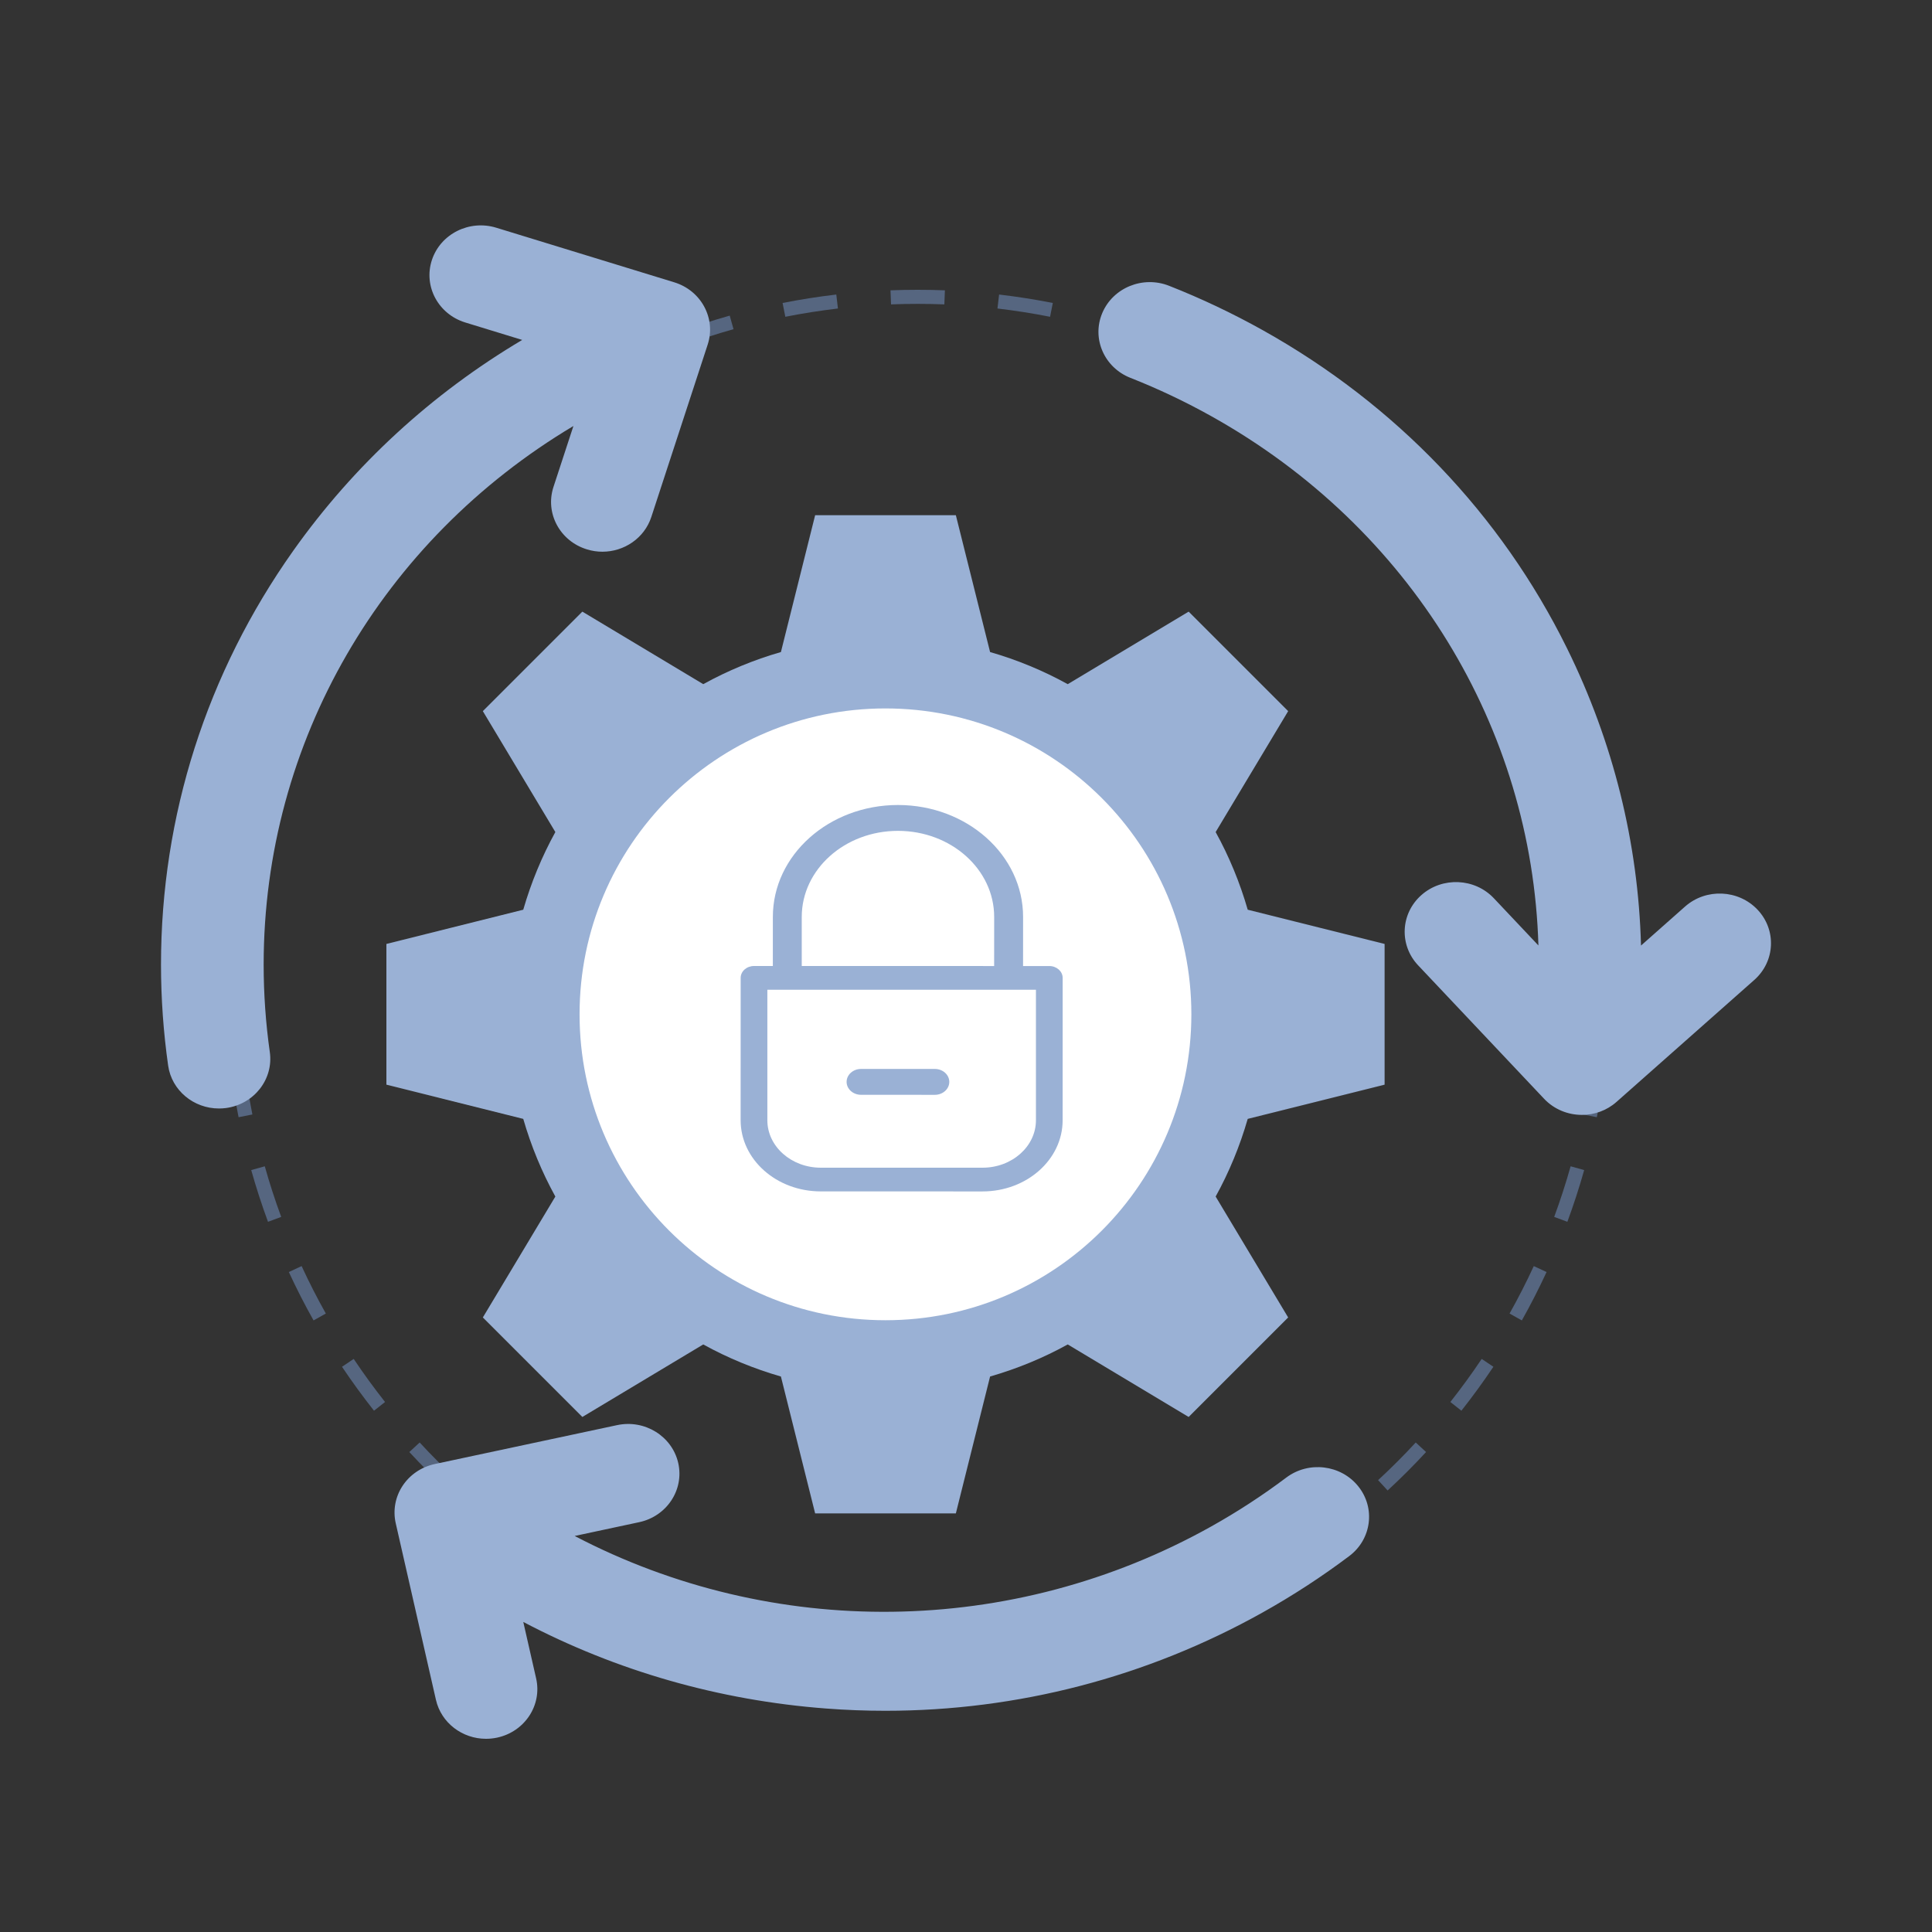
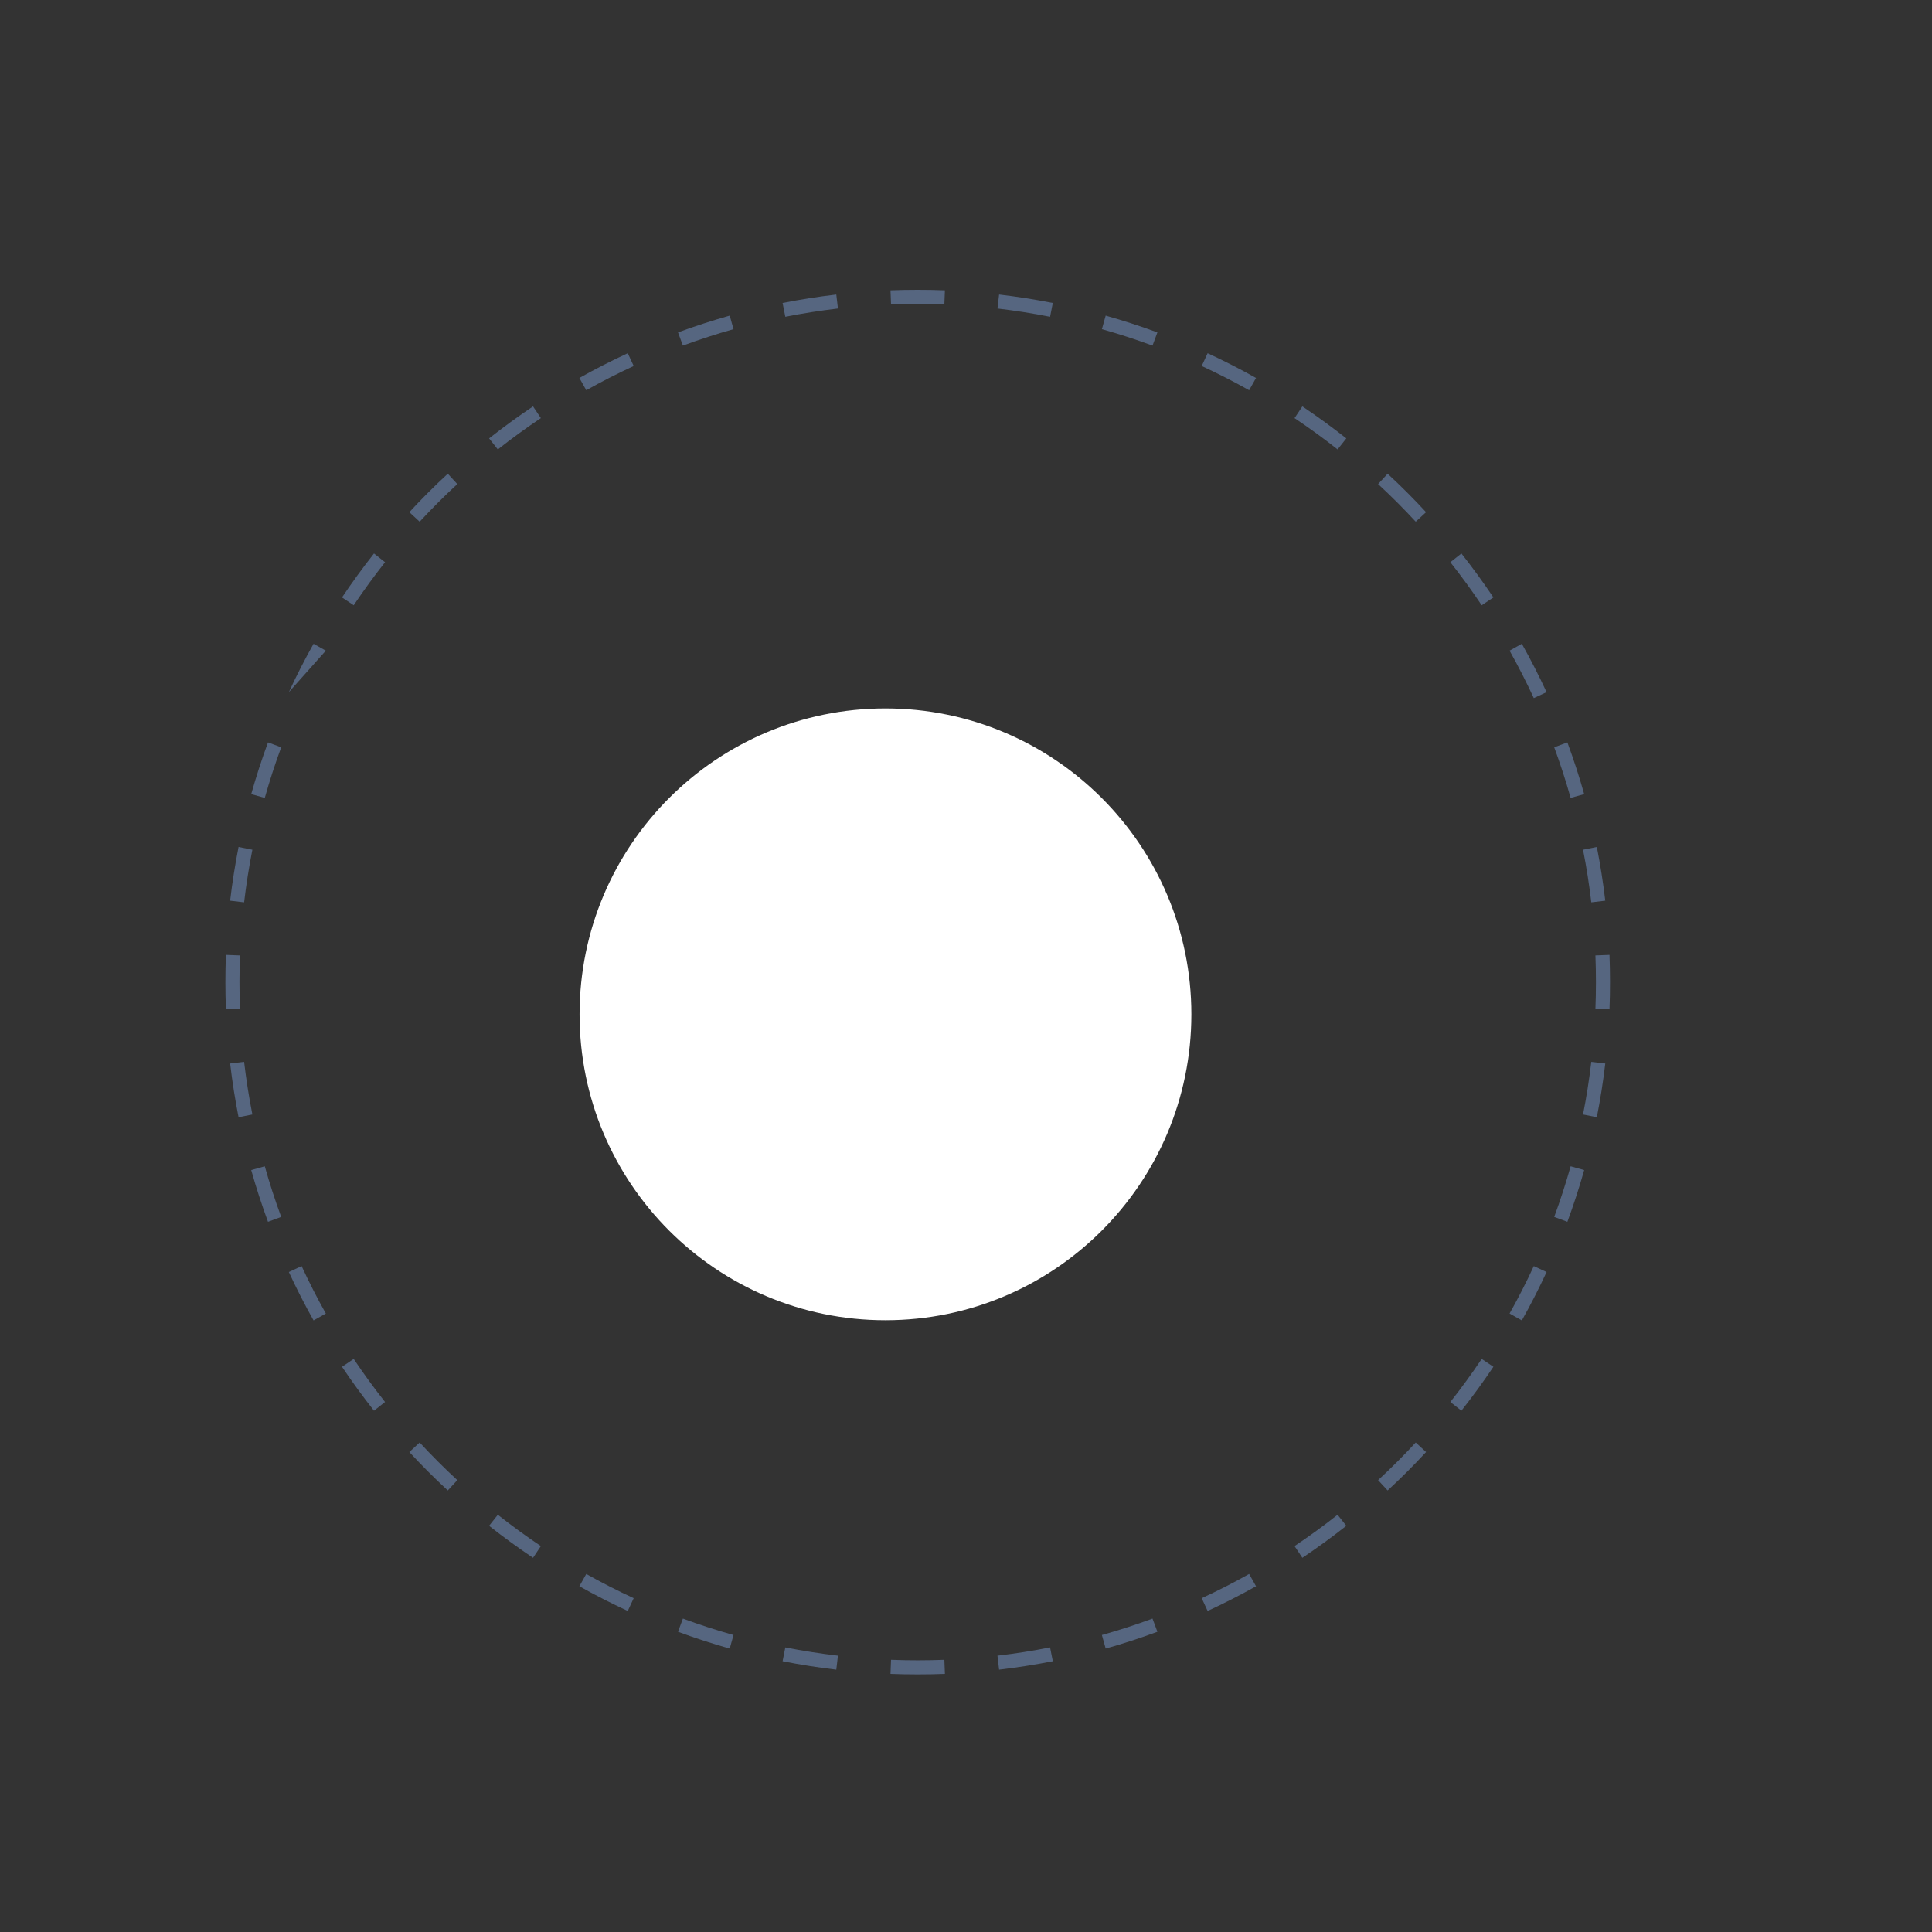
<svg xmlns="http://www.w3.org/2000/svg" width="60" height="60" viewBox="0 0 60 60" fill="none">
  <rect x="0" y="0" width="60" height="60" fill="#333333" stroke="none" />
-   <path fill-rule="evenodd" clip-rule="evenodd" d="M27.655 9.016C27.935 9.005 28.217 9 28.5 9C28.783 9 29.065 9.005 29.345 9.016L29.328 9.453C29.053 9.442 28.777 9.437 28.5 9.437C28.223 9.437 27.947 9.442 27.672 9.453L27.655 9.016ZM31.028 9.147C31.591 9.213 32.147 9.301 32.696 9.409L32.611 9.838C32.074 9.732 31.529 9.646 30.977 9.581L31.028 9.147ZM24.304 9.409C24.853 9.301 25.409 9.213 25.972 9.147L26.023 9.581C25.471 9.646 24.926 9.732 24.389 9.838L24.304 9.409ZM34.338 9.802C34.882 9.955 35.418 10.13 35.944 10.323L35.792 10.733C35.277 10.543 34.753 10.373 34.22 10.223L34.338 9.802ZM21.056 10.323C21.582 10.13 22.118 9.955 22.662 9.802L22.78 10.223C22.247 10.373 21.723 10.543 21.208 10.733L21.056 10.323ZM17.993 11.738C18.482 11.463 18.984 11.207 19.496 10.97L19.68 11.367C19.178 11.599 18.686 11.85 18.207 12.119L17.993 11.738ZM37.504 10.97C38.016 11.207 38.518 11.463 39.007 11.738L38.793 12.119C38.314 11.85 37.822 11.599 37.32 11.367L37.504 10.97ZM15.189 13.615C15.63 13.267 16.086 12.935 16.554 12.621L16.797 12.985C16.338 13.292 15.892 13.617 15.46 13.958L15.189 13.615ZM40.446 12.621C40.914 12.935 41.37 13.267 41.811 13.615L41.54 13.958C41.108 13.617 40.662 13.292 40.203 12.985L40.446 12.621ZM12.712 15.906C13.094 15.492 13.492 15.094 13.906 14.712L14.202 15.033C13.797 15.407 13.407 15.797 13.033 16.202L12.712 15.906ZM43.094 14.712C43.508 15.094 43.906 15.492 44.288 15.906L43.967 16.202C43.593 15.797 43.203 15.407 42.798 15.033L43.094 14.712ZM10.621 18.554C10.935 18.086 11.267 17.63 11.615 17.189L11.958 17.46C11.617 17.892 11.292 18.338 10.985 18.797L10.621 18.554ZM45.385 17.189C45.733 17.63 46.065 18.086 46.379 18.554L46.015 18.797C45.708 18.338 45.383 17.892 45.042 17.46L45.385 17.189ZM8.97 21.496C9.207 20.984 9.463 20.482 9.738 19.993L10.119 20.207C9.85 20.686 9.599 21.178 9.367 21.68L8.97 21.496ZM47.262 19.993C47.537 20.482 47.793 20.984 48.03 21.496L47.633 21.68C47.401 21.178 47.15 20.686 46.881 20.207L47.262 19.993ZM48.676 23.056C48.87 23.582 49.045 24.118 49.198 24.662L48.777 24.78C48.627 24.247 48.457 23.723 48.267 23.208L48.676 23.056ZM7.802 24.662C7.955 24.118 8.129 23.582 8.323 23.056L8.733 23.208C8.543 23.723 8.373 24.247 8.223 24.78L7.802 24.662ZM49.591 26.304C49.699 26.853 49.787 27.409 49.853 27.972L49.419 28.023C49.354 27.471 49.269 26.926 49.162 26.389L49.591 26.304ZM7.147 27.972C7.213 27.409 7.301 26.853 7.409 26.304L7.838 26.389C7.732 26.927 7.646 27.471 7.581 28.023L7.147 27.972ZM7 30.5C7 30.217 7.005 29.935 7.016 29.655L7.453 29.672C7.442 29.947 7.437 30.223 7.437 30.5C7.437 30.777 7.442 31.053 7.453 31.328L7.016 31.345C7.005 31.065 7 30.783 7 30.5ZM49.984 29.655C49.995 29.935 50 30.217 50 30.5C50 30.783 49.995 31.065 49.984 31.345L49.547 31.328C49.558 31.053 49.563 30.777 49.563 30.5C49.563 30.223 49.558 29.947 49.547 29.672L49.984 29.655ZM49.853 33.028C49.787 33.591 49.699 34.147 49.591 34.696L49.162 34.611C49.269 34.074 49.354 33.529 49.419 32.977L49.853 33.028ZM7.409 34.696C7.301 34.147 7.213 33.591 7.147 33.028L7.581 32.977C7.646 33.529 7.732 34.074 7.838 34.611L7.409 34.696ZM49.198 36.338C49.045 36.882 48.87 37.418 48.676 37.944L48.267 37.792C48.457 37.277 48.627 36.753 48.777 36.22L49.198 36.338ZM8.323 37.944C8.129 37.418 7.955 36.882 7.802 36.338L8.223 36.22C8.373 36.753 8.543 37.277 8.733 37.792L8.323 37.944ZM9.738 41.007C9.463 40.518 9.207 40.016 8.97 39.504L9.367 39.32C9.599 39.822 9.85 40.314 10.119 40.793L9.738 41.007ZM48.03 39.504C47.793 40.016 47.537 40.518 47.262 41.007L46.881 40.793C47.15 40.314 47.401 39.822 47.633 39.32L48.03 39.504ZM11.615 43.811C11.267 43.37 10.935 42.914 10.621 42.446L10.985 42.203C11.292 42.662 11.617 43.108 11.958 43.54L11.615 43.811ZM46.379 42.446C46.065 42.914 45.733 43.37 45.385 43.811L45.042 43.54C45.383 43.108 45.708 42.662 46.015 42.203L46.379 42.446ZM13.906 46.288C13.492 45.906 13.094 45.508 12.712 45.094L13.033 44.798C13.407 45.203 13.797 45.593 14.202 45.967L13.906 46.288ZM44.288 45.094C43.906 45.508 43.508 45.906 43.094 46.288L42.798 45.967C43.203 45.593 43.593 45.203 43.967 44.798L44.288 45.094ZM16.554 48.379C16.086 48.065 15.63 47.733 15.189 47.385L15.46 47.042C15.892 47.383 16.338 47.708 16.797 48.015L16.554 48.379ZM41.811 47.385C41.37 47.733 40.914 48.065 40.446 48.379L40.203 48.015C40.662 47.708 41.108 47.383 41.54 47.042L41.811 47.385ZM19.496 50.03C18.984 49.793 18.482 49.537 17.993 49.262L18.207 48.881C18.686 49.15 19.178 49.401 19.68 49.633L19.496 50.03ZM39.007 49.262C38.518 49.537 38.016 49.793 37.504 50.03L37.32 49.633C37.822 49.401 38.314 49.15 38.793 48.881L39.007 49.262ZM35.944 50.676C35.418 50.87 34.882 51.045 34.338 51.198L34.22 50.777C34.753 50.627 35.277 50.457 35.792 50.267L35.944 50.676ZM22.662 51.198C22.118 51.045 21.582 50.87 21.056 50.676L21.208 50.267C21.723 50.457 22.247 50.627 22.78 50.777L22.662 51.198ZM25.972 51.853C25.409 51.787 24.853 51.699 24.304 51.591L24.389 51.162C24.927 51.269 25.471 51.354 26.023 51.419L25.972 51.853ZM32.696 51.591C32.147 51.699 31.591 51.787 31.028 51.853L30.977 51.419C31.529 51.354 32.074 51.269 32.611 51.162L32.696 51.591ZM28.5 52C28.217 52 27.935 51.995 27.655 51.984L27.672 51.547C27.947 51.558 28.223 51.563 28.5 51.563C28.777 51.563 29.053 51.558 29.328 51.547L29.345 51.984C29.065 51.995 28.783 52 28.5 52Z" fill="#566680" />
-   <path d="M54.481 30.433L50.203 34.22C49.898 34.491 49.512 34.624 49.128 34.624C48.696 34.624 48.266 34.455 47.952 34.122L44.041 29.979C43.447 29.35 43.492 28.373 44.142 27.798C44.791 27.223 45.8 27.267 46.393 27.896L47.777 29.362C47.58 22.616 43.822 16.393 37.629 12.931C36.817 12.477 35.968 12.074 35.107 11.735C34.291 11.414 33.9 10.513 34.231 9.724C34.563 8.934 35.493 8.554 36.308 8.876C37.304 9.268 38.284 9.733 39.223 10.258C43.351 12.566 46.615 15.979 48.663 20.129C50.102 23.044 50.878 26.183 50.963 29.365L52.331 28.154C52.981 27.579 53.989 27.623 54.583 28.252C55.176 28.881 55.131 29.858 54.481 30.433ZM8.379 32.671C8.5 33.515 7.89 34.294 7.018 34.411C6.944 34.421 6.871 34.425 6.798 34.425C6.015 34.425 5.332 33.865 5.222 33.093C5.075 32.06 5 31.005 5 29.957C5 25.341 6.42 20.897 9.107 17.104C10.995 14.44 13.414 12.22 16.218 10.557L14.45 10.015C13.611 9.758 13.146 8.891 13.412 8.078C13.678 7.265 14.573 6.815 15.412 7.072L20.939 8.767C21.778 9.024 22.243 9.891 21.977 10.704L20.227 16.056C20.012 16.713 19.385 17.134 18.708 17.134C18.549 17.134 18.387 17.111 18.227 17.061C17.388 16.804 16.923 15.937 17.188 15.124L17.808 13.23C11.873 16.769 8.188 23.032 8.188 29.957C8.188 30.865 8.252 31.778 8.379 32.671ZM42.182 46.159C42.723 46.832 42.597 47.802 41.902 48.325C41.052 48.965 40.146 49.555 39.208 50.079C35.615 52.088 31.599 53.13 27.495 53.13C26.885 53.13 26.274 53.107 25.661 53.06C22.335 52.809 19.14 51.891 16.251 50.371L16.65 52.124C16.84 52.956 16.297 53.78 15.437 53.964C15.322 53.988 15.206 54 15.092 54C14.361 54 13.702 53.509 13.538 52.788L12.29 47.306C12.199 46.907 12.275 46.488 12.503 46.143C12.731 45.798 13.09 45.555 13.503 45.467L19.163 44.259C20.023 44.075 20.873 44.602 21.063 45.434C21.252 46.266 20.709 47.09 19.849 47.273L17.847 47.701C23.979 50.909 31.422 50.868 37.615 47.406C38.427 46.952 39.211 46.441 39.946 45.888C40.641 45.365 41.642 45.486 42.182 46.159Z" fill="#9AB1D5" />
-   <path fill-rule="evenodd" clip-rule="evenodd" d="M24.252 42.749L25.315 47H29.685L30.748 42.749C31.591 42.506 32.401 42.172 33.16 41.753L36.915 44.005L40.005 40.915L37.753 37.16C38.172 36.401 38.506 35.591 38.749 34.748L43 33.685V29.315L38.749 28.252C38.506 27.409 38.172 26.599 37.753 25.84L40.005 22.085L36.915 18.995L33.16 21.247C32.396 20.826 31.587 20.491 30.748 20.25L29.685 16H25.315L24.252 20.25C23.413 20.491 22.604 20.826 21.84 21.247L18.085 18.995L14.995 22.085L17.247 25.84C16.828 26.599 16.494 27.409 16.25 28.252L12 29.315V33.685L16.25 34.748C16.494 35.591 16.828 36.401 17.247 37.16L14.995 40.915L18.085 44.005L21.84 41.753C22.599 42.172 23.409 42.506 24.252 42.749ZM27.622 39.81C32.144 39.81 35.809 36.144 35.809 31.622C35.809 27.101 32.144 23.435 27.622 23.435C23.101 23.435 19.435 27.101 19.435 31.622C19.435 36.144 23.101 39.81 27.622 39.81Z" fill="#9AB1D5" />
+   <path fill-rule="evenodd" clip-rule="evenodd" d="M27.655 9.016C27.935 9.005 28.217 9 28.5 9C28.783 9 29.065 9.005 29.345 9.016L29.328 9.453C29.053 9.442 28.777 9.437 28.5 9.437C28.223 9.437 27.947 9.442 27.672 9.453L27.655 9.016ZM31.028 9.147C31.591 9.213 32.147 9.301 32.696 9.409L32.611 9.838C32.074 9.732 31.529 9.646 30.977 9.581L31.028 9.147ZM24.304 9.409C24.853 9.301 25.409 9.213 25.972 9.147L26.023 9.581C25.471 9.646 24.926 9.732 24.389 9.838L24.304 9.409ZM34.338 9.802C34.882 9.955 35.418 10.13 35.944 10.323L35.792 10.733C35.277 10.543 34.753 10.373 34.22 10.223L34.338 9.802ZM21.056 10.323C21.582 10.13 22.118 9.955 22.662 9.802L22.78 10.223C22.247 10.373 21.723 10.543 21.208 10.733L21.056 10.323ZM17.993 11.738C18.482 11.463 18.984 11.207 19.496 10.97L19.68 11.367C19.178 11.599 18.686 11.85 18.207 12.119L17.993 11.738ZM37.504 10.97C38.016 11.207 38.518 11.463 39.007 11.738L38.793 12.119C38.314 11.85 37.822 11.599 37.32 11.367L37.504 10.97ZM15.189 13.615C15.63 13.267 16.086 12.935 16.554 12.621L16.797 12.985C16.338 13.292 15.892 13.617 15.46 13.958L15.189 13.615ZM40.446 12.621C40.914 12.935 41.37 13.267 41.811 13.615L41.54 13.958C41.108 13.617 40.662 13.292 40.203 12.985L40.446 12.621ZM12.712 15.906C13.094 15.492 13.492 15.094 13.906 14.712L14.202 15.033C13.797 15.407 13.407 15.797 13.033 16.202L12.712 15.906ZM43.094 14.712C43.508 15.094 43.906 15.492 44.288 15.906L43.967 16.202C43.593 15.797 43.203 15.407 42.798 15.033L43.094 14.712ZM10.621 18.554C10.935 18.086 11.267 17.63 11.615 17.189L11.958 17.46C11.617 17.892 11.292 18.338 10.985 18.797L10.621 18.554ZM45.385 17.189C45.733 17.63 46.065 18.086 46.379 18.554L46.015 18.797C45.708 18.338 45.383 17.892 45.042 17.46L45.385 17.189ZM8.97 21.496C9.207 20.984 9.463 20.482 9.738 19.993L10.119 20.207L8.97 21.496ZM47.262 19.993C47.537 20.482 47.793 20.984 48.03 21.496L47.633 21.68C47.401 21.178 47.15 20.686 46.881 20.207L47.262 19.993ZM48.676 23.056C48.87 23.582 49.045 24.118 49.198 24.662L48.777 24.78C48.627 24.247 48.457 23.723 48.267 23.208L48.676 23.056ZM7.802 24.662C7.955 24.118 8.129 23.582 8.323 23.056L8.733 23.208C8.543 23.723 8.373 24.247 8.223 24.78L7.802 24.662ZM49.591 26.304C49.699 26.853 49.787 27.409 49.853 27.972L49.419 28.023C49.354 27.471 49.269 26.926 49.162 26.389L49.591 26.304ZM7.147 27.972C7.213 27.409 7.301 26.853 7.409 26.304L7.838 26.389C7.732 26.927 7.646 27.471 7.581 28.023L7.147 27.972ZM7 30.5C7 30.217 7.005 29.935 7.016 29.655L7.453 29.672C7.442 29.947 7.437 30.223 7.437 30.5C7.437 30.777 7.442 31.053 7.453 31.328L7.016 31.345C7.005 31.065 7 30.783 7 30.5ZM49.984 29.655C49.995 29.935 50 30.217 50 30.5C50 30.783 49.995 31.065 49.984 31.345L49.547 31.328C49.558 31.053 49.563 30.777 49.563 30.5C49.563 30.223 49.558 29.947 49.547 29.672L49.984 29.655ZM49.853 33.028C49.787 33.591 49.699 34.147 49.591 34.696L49.162 34.611C49.269 34.074 49.354 33.529 49.419 32.977L49.853 33.028ZM7.409 34.696C7.301 34.147 7.213 33.591 7.147 33.028L7.581 32.977C7.646 33.529 7.732 34.074 7.838 34.611L7.409 34.696ZM49.198 36.338C49.045 36.882 48.87 37.418 48.676 37.944L48.267 37.792C48.457 37.277 48.627 36.753 48.777 36.22L49.198 36.338ZM8.323 37.944C8.129 37.418 7.955 36.882 7.802 36.338L8.223 36.22C8.373 36.753 8.543 37.277 8.733 37.792L8.323 37.944ZM9.738 41.007C9.463 40.518 9.207 40.016 8.97 39.504L9.367 39.32C9.599 39.822 9.85 40.314 10.119 40.793L9.738 41.007ZM48.03 39.504C47.793 40.016 47.537 40.518 47.262 41.007L46.881 40.793C47.15 40.314 47.401 39.822 47.633 39.32L48.03 39.504ZM11.615 43.811C11.267 43.37 10.935 42.914 10.621 42.446L10.985 42.203C11.292 42.662 11.617 43.108 11.958 43.54L11.615 43.811ZM46.379 42.446C46.065 42.914 45.733 43.37 45.385 43.811L45.042 43.54C45.383 43.108 45.708 42.662 46.015 42.203L46.379 42.446ZM13.906 46.288C13.492 45.906 13.094 45.508 12.712 45.094L13.033 44.798C13.407 45.203 13.797 45.593 14.202 45.967L13.906 46.288ZM44.288 45.094C43.906 45.508 43.508 45.906 43.094 46.288L42.798 45.967C43.203 45.593 43.593 45.203 43.967 44.798L44.288 45.094ZM16.554 48.379C16.086 48.065 15.63 47.733 15.189 47.385L15.46 47.042C15.892 47.383 16.338 47.708 16.797 48.015L16.554 48.379ZM41.811 47.385C41.37 47.733 40.914 48.065 40.446 48.379L40.203 48.015C40.662 47.708 41.108 47.383 41.54 47.042L41.811 47.385ZM19.496 50.03C18.984 49.793 18.482 49.537 17.993 49.262L18.207 48.881C18.686 49.15 19.178 49.401 19.68 49.633L19.496 50.03ZM39.007 49.262C38.518 49.537 38.016 49.793 37.504 50.03L37.32 49.633C37.822 49.401 38.314 49.15 38.793 48.881L39.007 49.262ZM35.944 50.676C35.418 50.87 34.882 51.045 34.338 51.198L34.22 50.777C34.753 50.627 35.277 50.457 35.792 50.267L35.944 50.676ZM22.662 51.198C22.118 51.045 21.582 50.87 21.056 50.676L21.208 50.267C21.723 50.457 22.247 50.627 22.78 50.777L22.662 51.198ZM25.972 51.853C25.409 51.787 24.853 51.699 24.304 51.591L24.389 51.162C24.927 51.269 25.471 51.354 26.023 51.419L25.972 51.853ZM32.696 51.591C32.147 51.699 31.591 51.787 31.028 51.853L30.977 51.419C31.529 51.354 32.074 51.269 32.611 51.162L32.696 51.591ZM28.5 52C28.217 52 27.935 51.995 27.655 51.984L27.672 51.547C27.947 51.558 28.223 51.563 28.5 51.563C28.777 51.563 29.053 51.558 29.328 51.547L29.345 51.984C29.065 51.995 28.783 52 28.5 52Z" fill="#566680" />
  <path d="M36.999 31.502C36.998 36.749 32.744 41.002 27.498 41.001C22.251 41.001 17.998 36.747 17.999 31.5C18 26.253 22.253 22 27.5 22.001C32.747 22.002 36.999 26.256 36.999 31.502Z" fill="white" />
-   <path d="M30.512 37.001L25.49 37C24.115 37 23.001 36.01 23.001 34.789L23.002 30.368C23.002 30.165 23.188 30 23.417 30L32.587 30.001C32.816 30.001 33.002 30.166 33.002 30.37L33.001 34.791C33.001 36.011 31.887 37.001 30.512 37.001ZM23.831 30.737L23.831 34.79C23.831 35.603 24.574 36.263 25.49 36.264L30.513 36.264C31.428 36.264 32.172 35.604 32.172 34.791L32.172 30.738L23.831 30.737Z" fill="#9AB1D5" />
-   <path d="M31.323 30.585C31.076 30.585 30.874 30.405 30.874 30.184L30.875 28.476C30.875 27 29.538 25.803 27.887 25.803C26.237 25.803 24.9 26.999 24.899 28.475L24.899 30.183C24.899 30.404 24.698 30.585 24.45 30.585C24.203 30.584 24.001 30.404 24.001 30.183L24.002 28.475C24.002 26.556 25.742 25 27.888 25C30.034 25.001 31.773 26.557 31.773 28.476L31.772 30.184C31.772 30.405 31.571 30.585 31.323 30.585ZM29.032 34.001L26.741 34C26.493 34 26.292 33.82 26.292 33.599C26.292 33.377 26.493 33.197 26.741 33.197L29.032 33.197C29.28 33.197 29.481 33.377 29.481 33.599C29.481 33.821 29.28 34.001 29.032 34.001Z" fill="#9AB1D5" />
</svg>